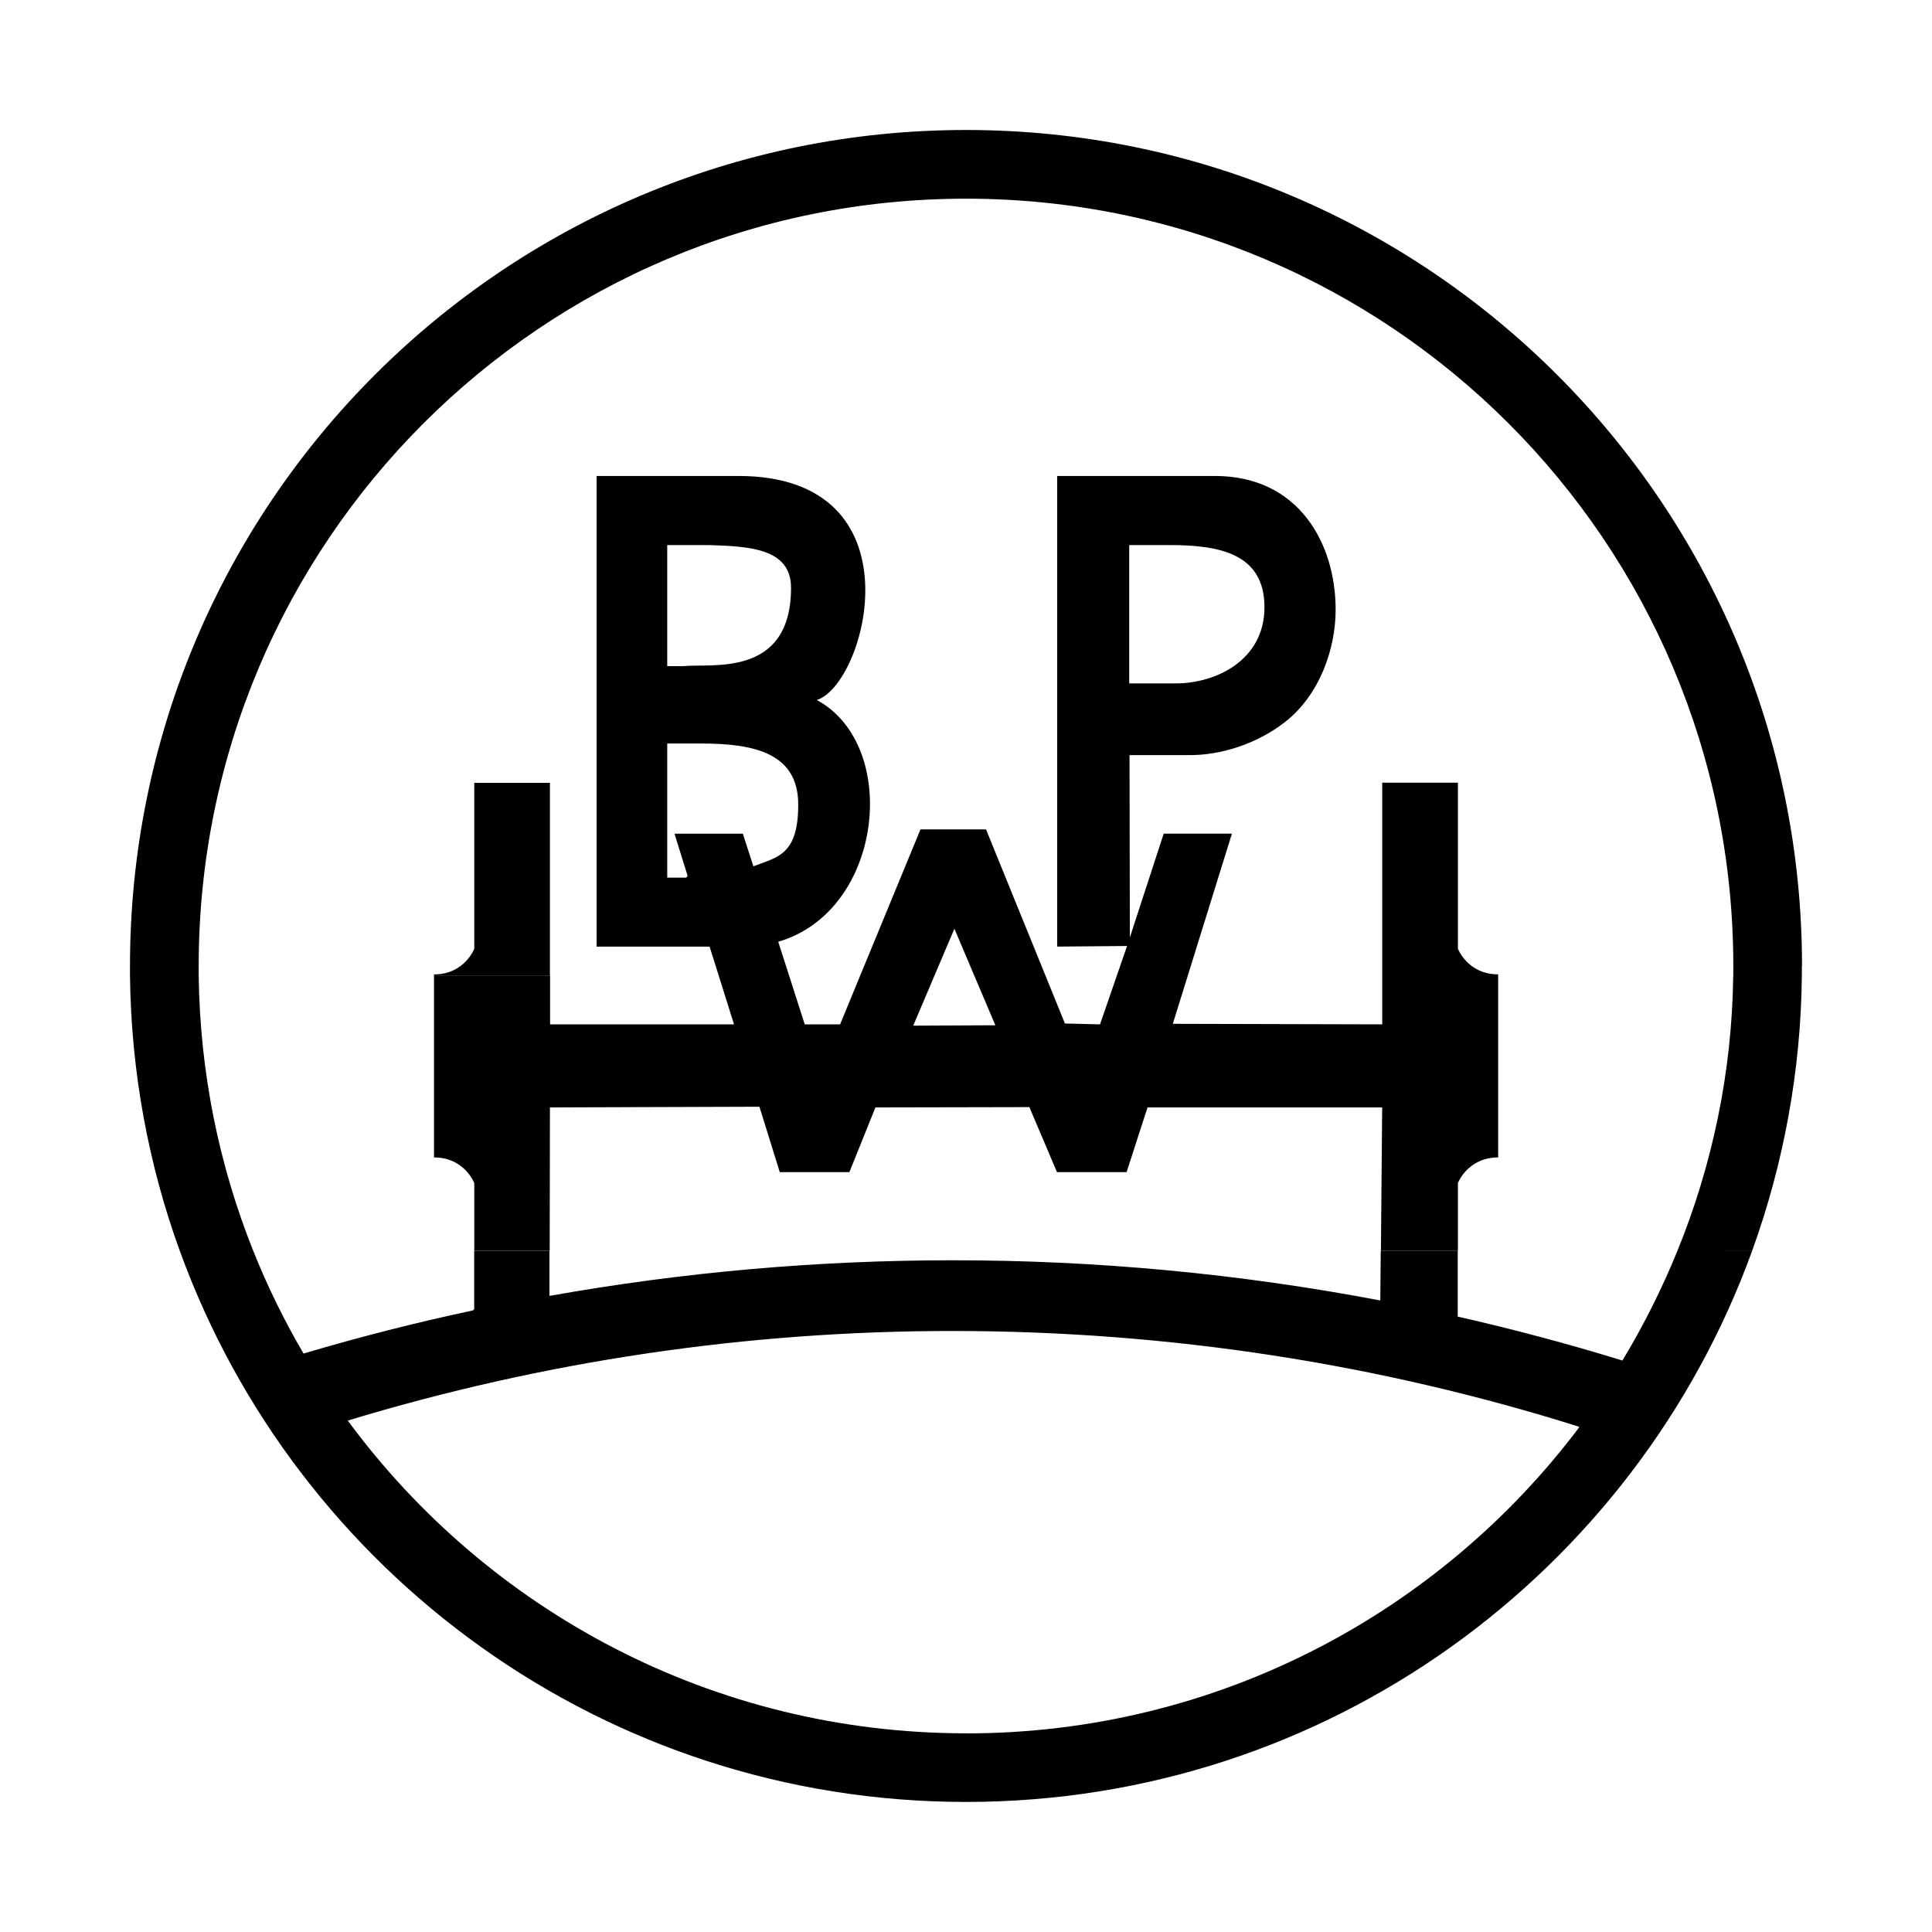
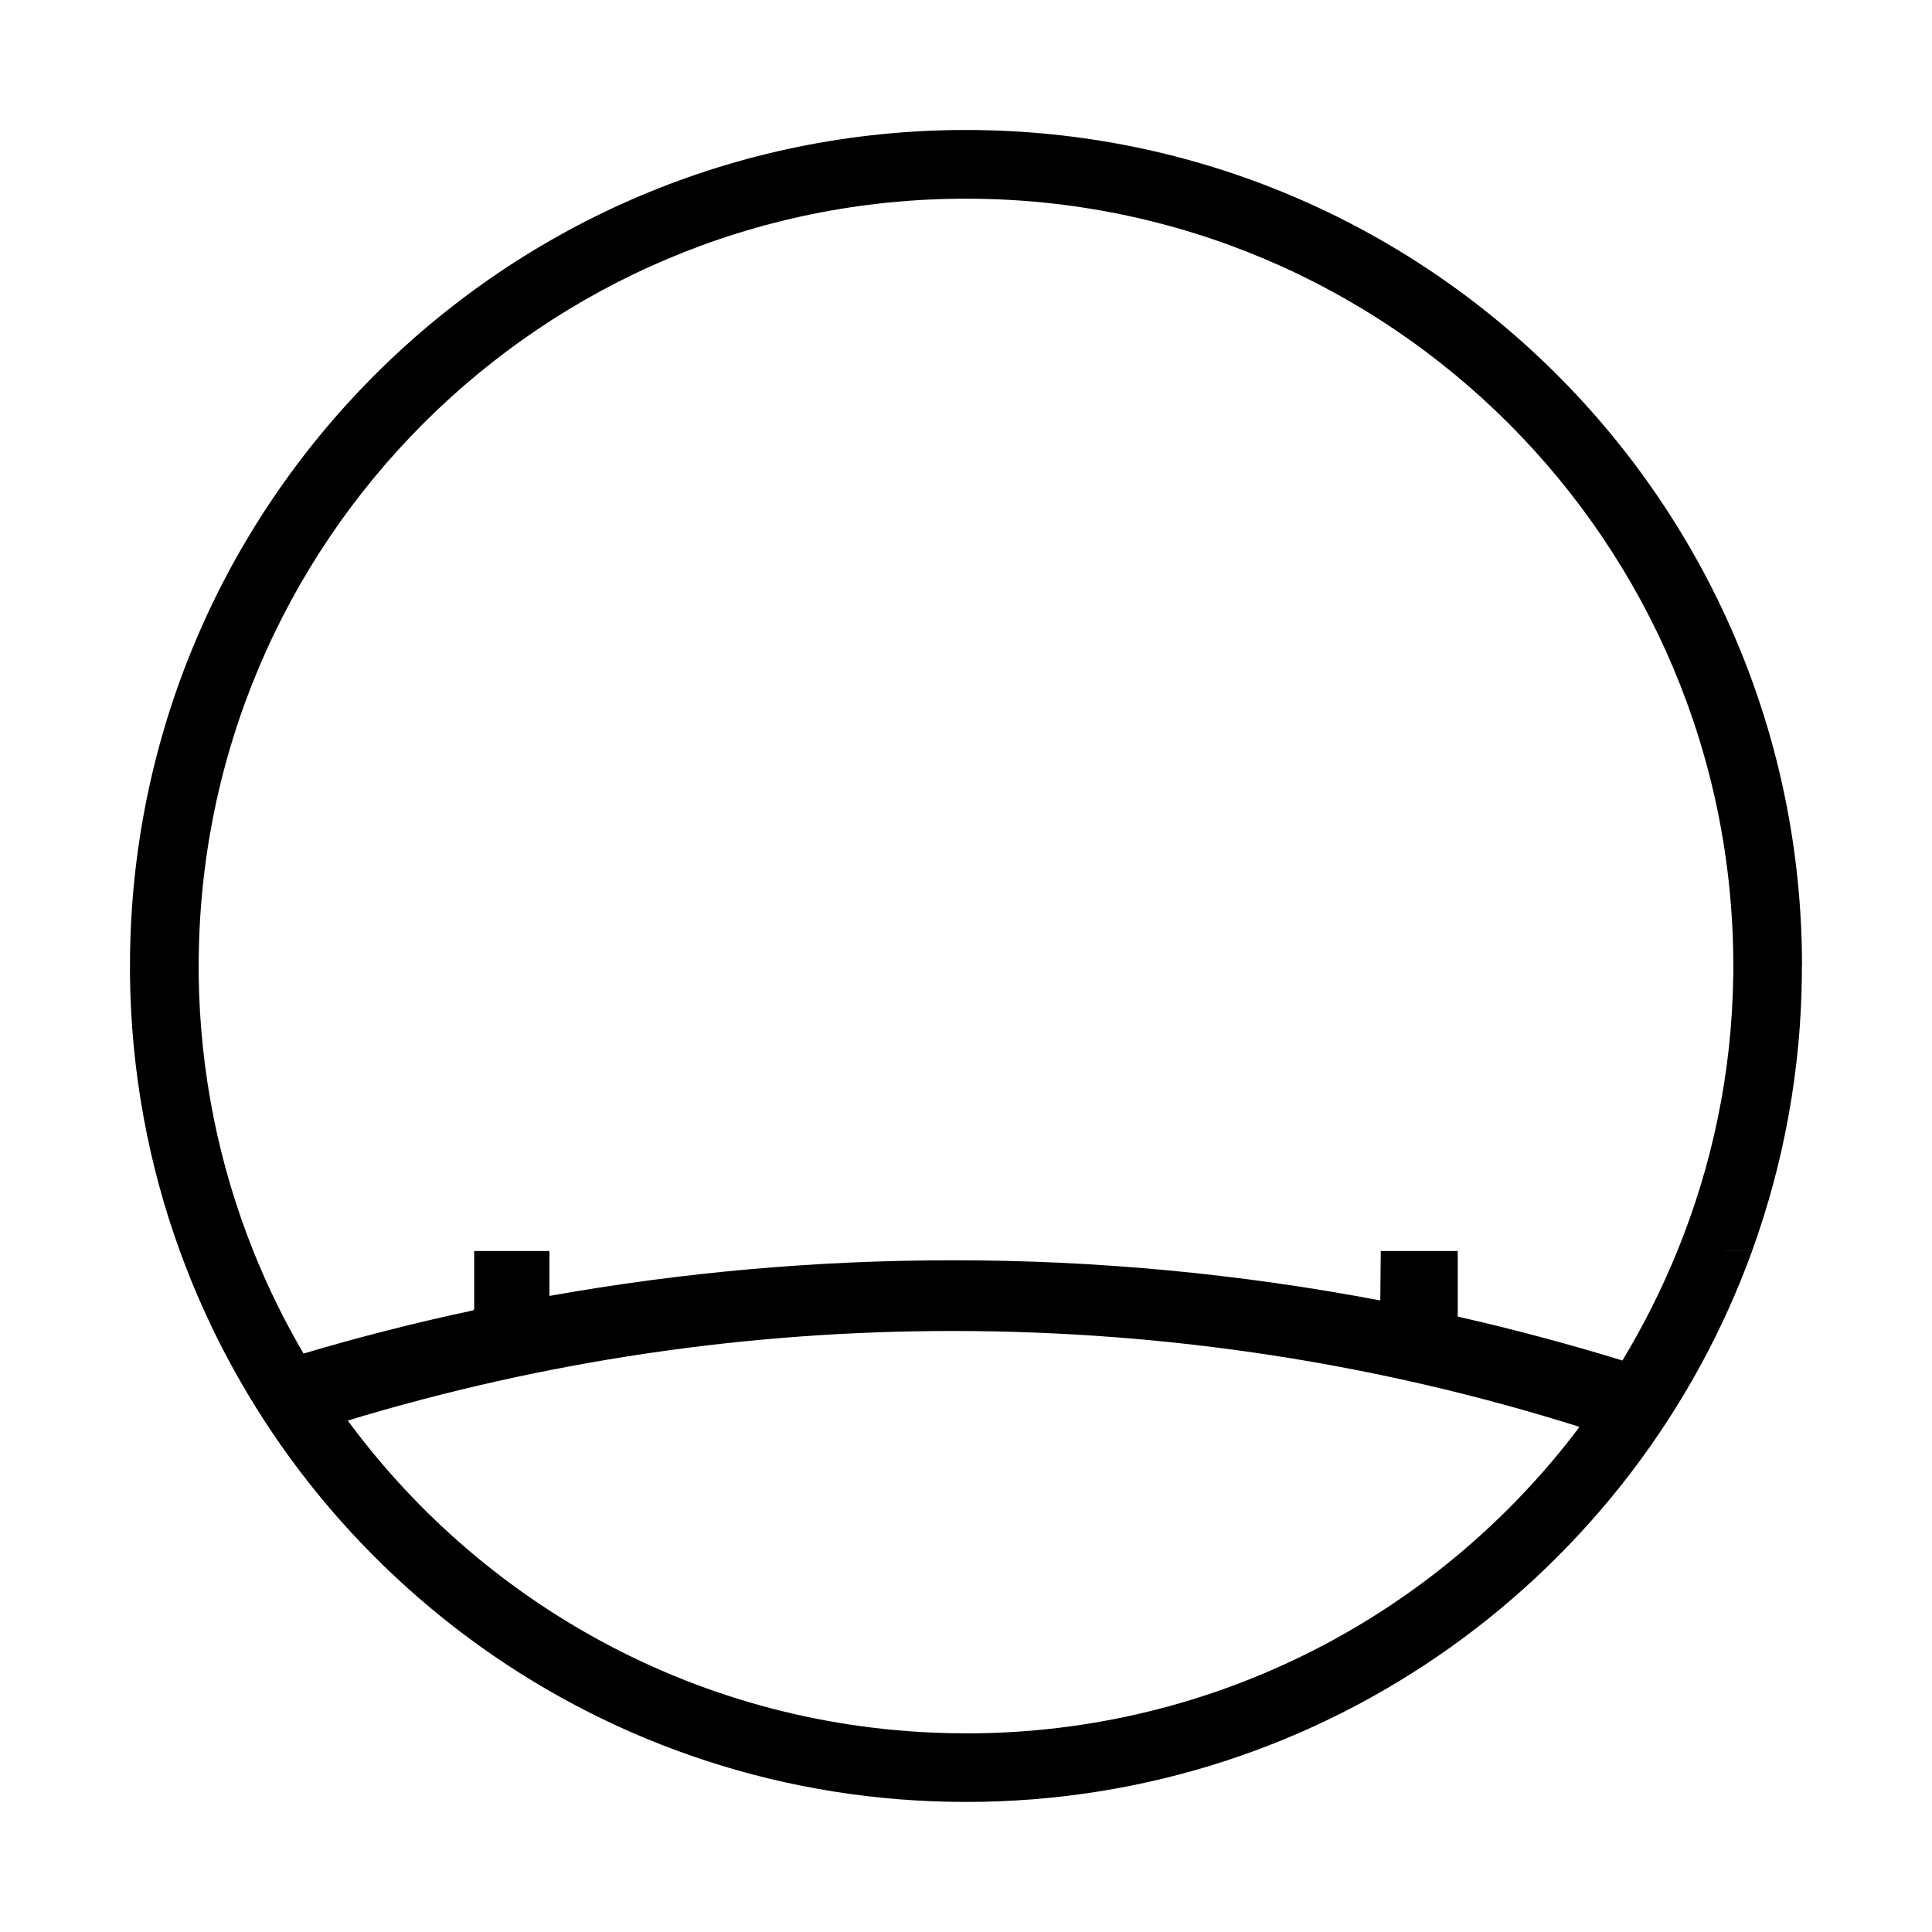
<svg xmlns="http://www.w3.org/2000/svg" id="Ebene_1" data-name="Ebene 1" version="1.1" viewBox="0 0 2500 2500">
  <defs>
    <style>
      .cls-1 {
        fill: #000;
        stroke-width: 0px;
      }
    </style>
  </defs>
-   <path class="cls-1" d="M711.6,1262.2h-150v235.5c39.5,0,52.1,33.2,52.1,33.2v87.8h97.6l.3-185.7,271.1-.9,26.3,84.6h90.1l33.7-83.7,199.2-.4,35.7,84.1h90.1l27.1-83.7h303.6l-1.6,185.7h99.6v-87.8s12.6-33.2,52.1-33.2v-235.5h0v-1.4c-39.5,0-52.1-33.2-52.1-33.2v-214.8h-97.9v249.3h0v63.4l-271-.7,19.5-62.7h0s57-183.4,57-183.4h-88.3l-43.8,134.4-.4-236h74.8c43.9.8,91.7-15.3,127.5-43.7,43-34.1,64.4-92.6,64.4-144.5,0-85.3-47.4-173-156.2-173h-204.1v609l90.4-.8-13.1,38h0l-21.9,63.4-45.4-1.1-25.3-62.3h0l-76.8-188.9h-84.8l-77.9,188.9h0l-26.1,63.4h-45.8l-20.3-63.4h0,0s-14-43.5-14-43.5c136.5-39.6,158.3-254.5,49.9-312.8,64.4-20.2,136.1-289.9-101.4-289.9h-183.5v609h146.2l11.7,37.2h0l19.9,63.4h-238v-63.4ZM1461.1,705.3h0s52,0,52,0c64.1,0,123.1,10.6,123.1,80.4s-64.6,98.6-114.1,98.6h-60.9v-179ZM1209.3,1262.2h0l25.7-60.4,25.6,60.4h0l27.4,64.5-106.3.5,27.6-65ZM863.4,705.3h52.8c52,1.6,107.4,3.7,107.4,55.2,0,117.7-104.8,97.5-139.1,101.5h-21.1v-156.7ZM872.8,1078.8l17,54.7-2,2.2h-24.4v-173.6h43.9c70.6,0,125.6,13.3,125.6,79.1s-27.4,67.8-58,79.8l-13.7-42.2h-88.3Z" />
-   <path class="cls-1" d="M613.7,1227.7s-12.6,33.2-52.1,33.2v1.4h150v-249.3h-97.9v214.8Z" />
  <path class="cls-1" d="M2331.8,1250c0-597.4-484.3-1081.8-1081.8-1081.8S168.2,652.6,168.2,1250s0,8.2,0,12.2c.7,62.6,6.7,123.8,17.6,183.4,10.9,59.6,26.6,117.4,46.9,173.1h0c150.8,415.9,549.3,713,1017.3,713s866.4-297.1,1017.2-712.9h-54.4c0,0,54.4-.1,54.4-.1,41.4-114.3,63.2-234.9,64.4-356.5h0c0-4.1,0-8.1,0-12.2ZM1250,2242.9c-328.2,0-619.2-159.2-800-404.7,253.7-77,517.4-116,782.6-115.9,282,0,554,43.2,809.5,123.5l1.5,1c-181.2,240.6-469.2,396.2-793.6,396.2ZM2242.8,1262.2c-.8,63.1-7.6,124.6-19.9,184.2-12.3,59.6-29.9,117.2-52.4,172.3h0c-19.9,49-43.7,96.4-71.1,141.8-70.3-21.6-141.4-40.6-213.1-56.8v-84.9h-99.6l-.6,64c-182.5-34.7-367.9-52.1-553.6-52-174.9,0-349.4,15.4-521.5,46.1v-58.1c.1,0-97.4,0-97.4,0v75.4l-1.7,1.5c-73.7,15.7-146.8,34.3-219.1,55.8-25-42.6-46.7-86.9-65-132.7h0c-44.2-110.4-69.1-230.6-70.7-356.5h0c0-4.1,0-8.2,0-12.3,0-548.4,444.5-992.9,992.9-992.9s992.9,444.5,992.9,992.9,0,8.2,0,12.2h0Z" />
</svg>